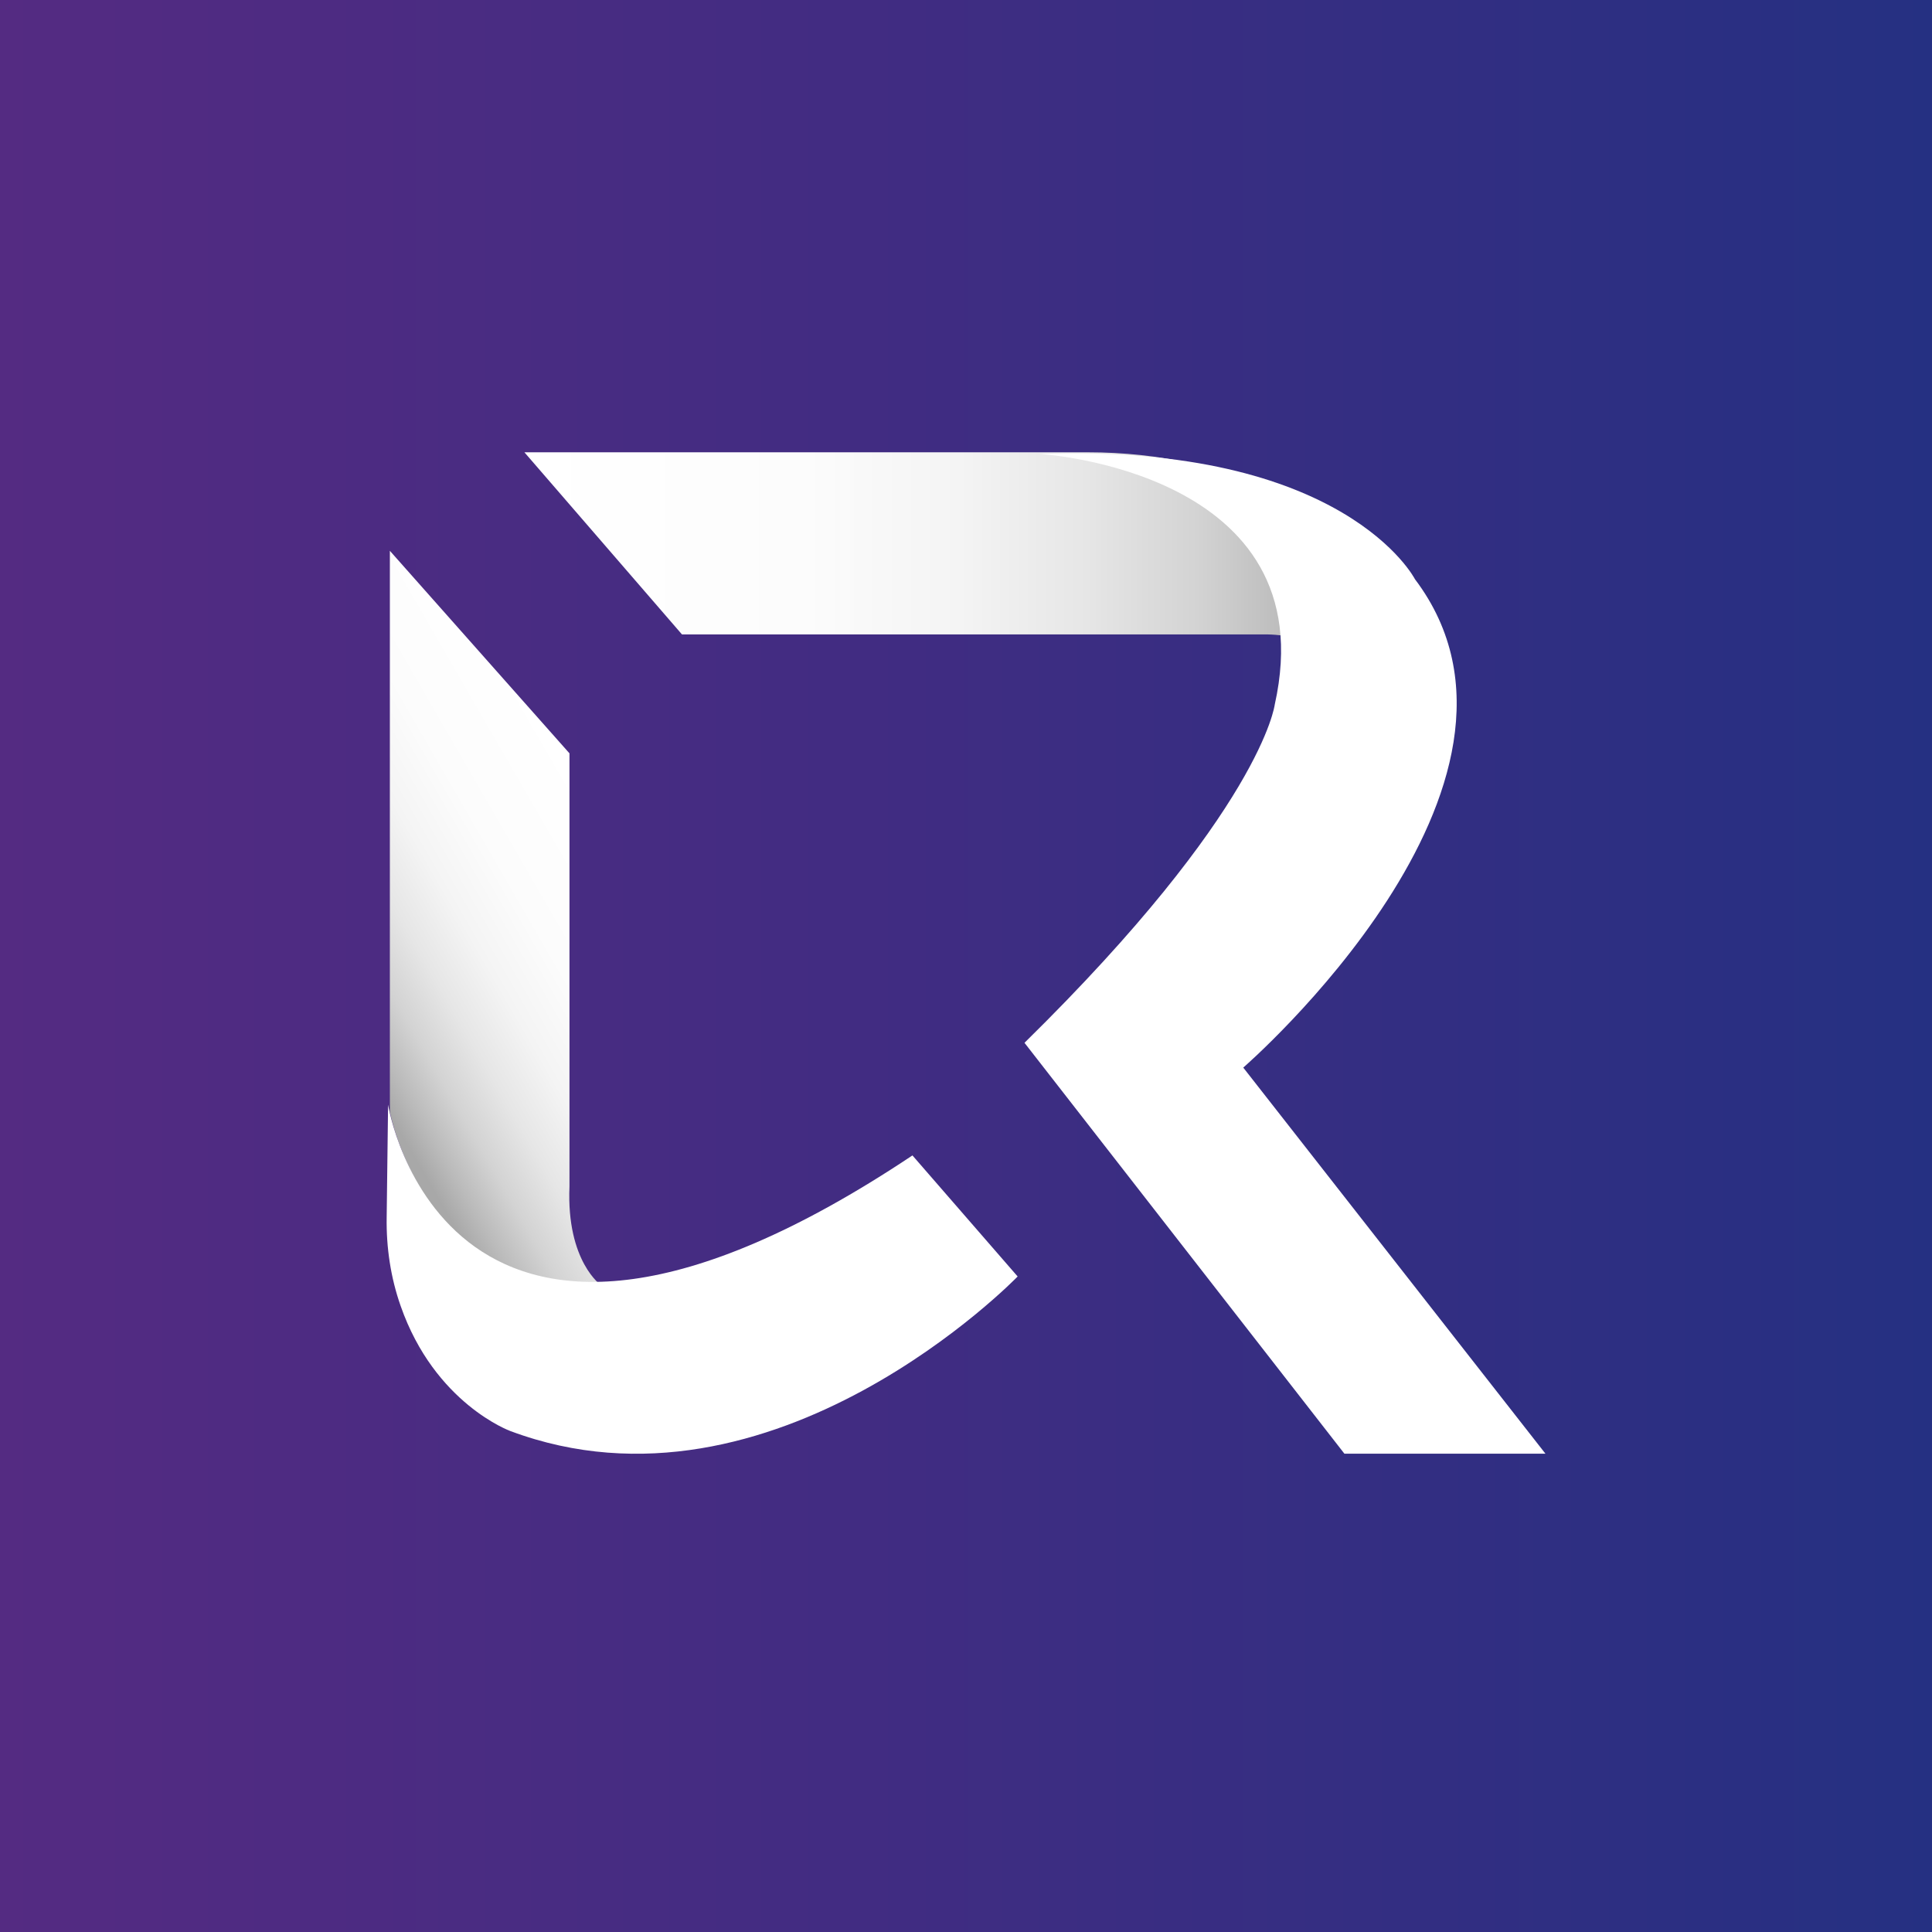
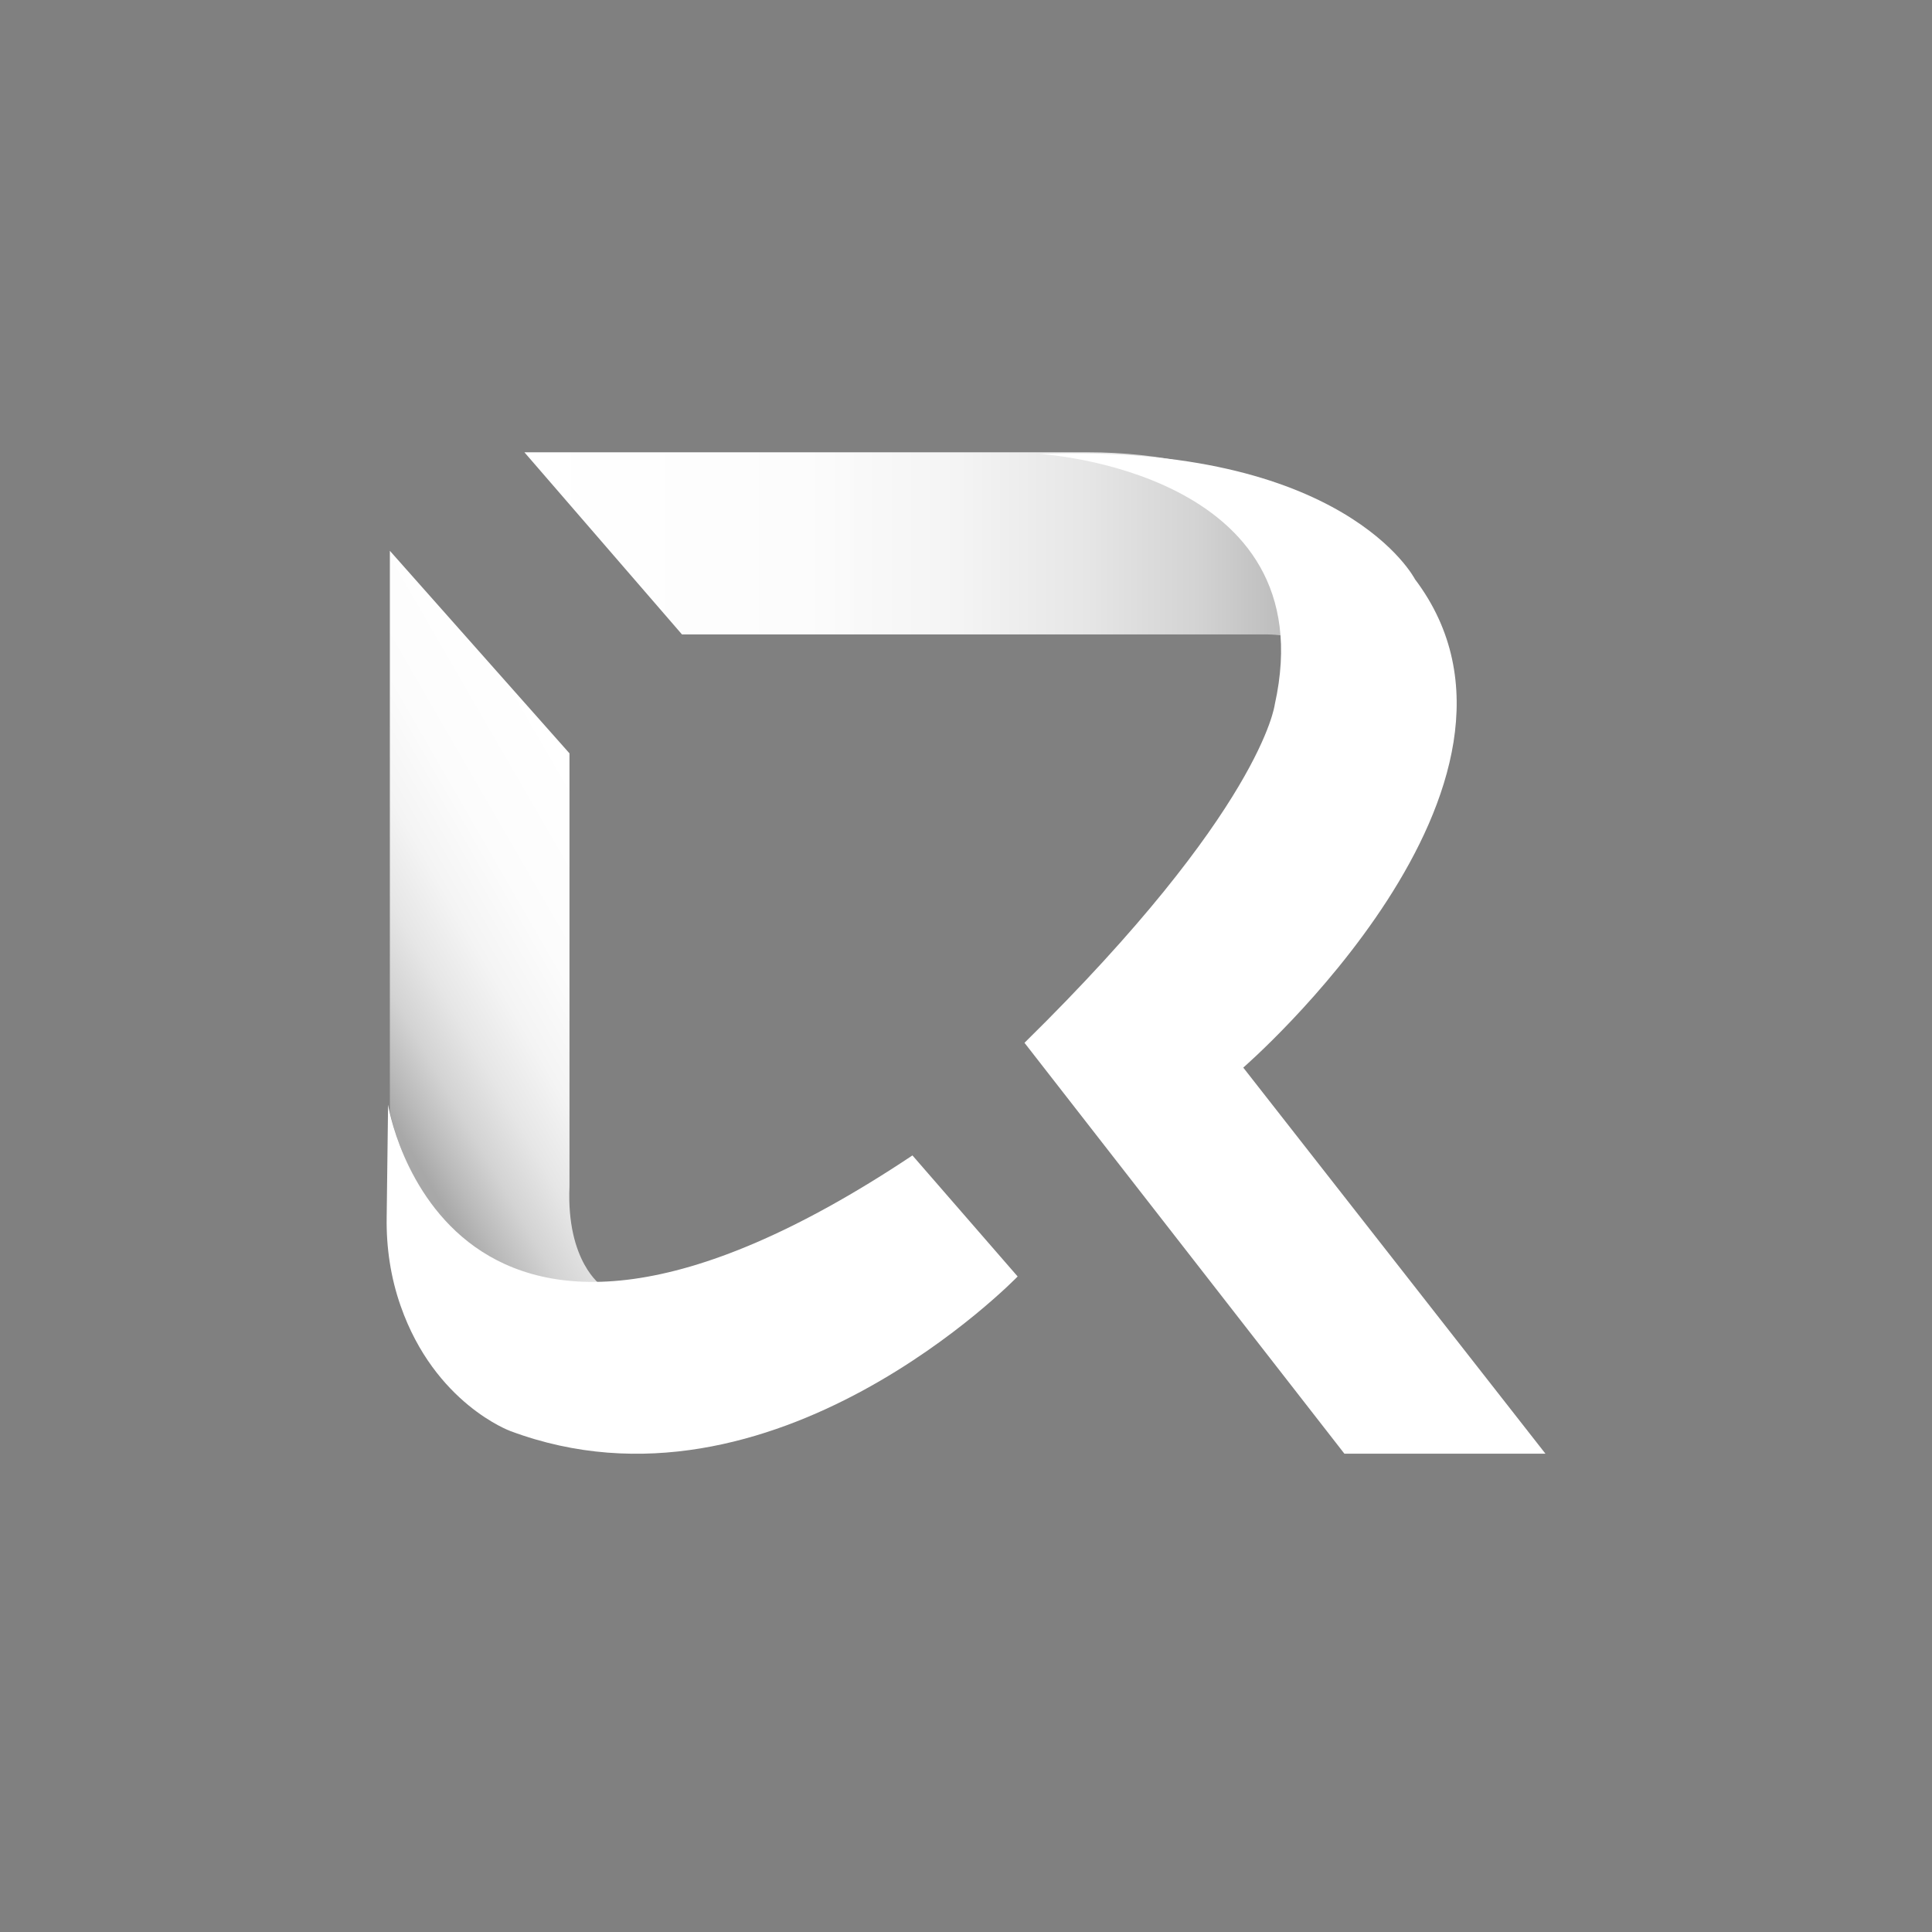
<svg xmlns="http://www.w3.org/2000/svg" width="200" height="200" viewBox="0 0 200 200" fill="none">
  <rect x="0" y="0" width="200" height="200" fill="#808080" stroke="none" />
  <g clip-path="url(#clip0_1168_22)">
-     <rect width="200" height="200" fill="white" />
-     <path d="M200 0H0V200H200V0Z" fill="url(#paint0_linear_1168_22)" />
    <path d="M40.359 57.012V115.091C40.359 115.091 43.926 134.114 62.269 133.09C62.269 133.09 58.621 130.628 58.952 122.819V77.986L40.352 57.012H40.359Z" fill="url(#paint1_linear_1168_22)" />
    <path d="M54.288 46.822L70.598 65.676H131.236C131.236 65.676 140.068 65.676 141.76 72.127C141.76 72.127 148.181 53.574 123.483 48C119.923 47.196 116.291 46.822 112.65 46.822H54.288Z" fill="url(#paint2_linear_1168_22)" />
    <path d="M159.981 150.481L128.702 110.517C128.702 110.517 162.524 81.206 146.474 59.956C146.474 59.956 139.257 45.857 107.647 46.995C107.647 46.995 137.358 48.717 131.961 72.942C131.961 72.942 130.636 83.799 106.055 107.951L139.171 150.484H159.983H159.981V150.481Z" fill="white" />
    <path d="M94.457 119.61L105.347 132.141C105.347 132.141 80.058 158.322 52.834 148.142C52.834 148.142 45.008 145.306 41.474 135.189C40.442 132.257 39.98 129.142 40.028 126.038L40.174 114.352C40.174 114.352 46.082 151.879 94.467 119.602L94.459 119.61H94.457Z" fill="white" />
  </g>
  <defs>
    <linearGradient id="paint0_linear_1168_22" x1="0" y1="100" x2="200" y2="100" gradientUnits="userSpaceOnUse">
      <stop stop-color="#542B82" />
      <stop offset="0.43" stop-color="#422C82" />
      <stop offset="1" stop-color="#253082" />
    </linearGradient>
    <linearGradient id="paint1_linear_1168_22" x1="64.43" y1="87.476" x2="33.347" y2="105.422" gradientUnits="userSpaceOnUse">
      <stop stop-color="white" />
      <stop offset="0.33" stop-color="#FCFCFC" />
      <stop offset="0.51" stop-color="#F4F4F4" />
      <stop offset="0.66" stop-color="#E6E6E6" />
      <stop offset="0.79" stop-color="#D3D3D3" />
      <stop offset="0.9" stop-color="#BABABA" />
      <stop offset="0.97" stop-color="#A8A8A8" />
    </linearGradient>
    <linearGradient id="paint2_linear_1168_22" x1="54.288" y1="59.475" x2="142.51" y2="59.475" gradientUnits="userSpaceOnUse">
      <stop stop-color="white" />
      <stop offset="0.33" stop-color="#FCFCFC" />
      <stop offset="0.51" stop-color="#F4F4F4" />
      <stop offset="0.66" stop-color="#E6E6E6" />
      <stop offset="0.79" stop-color="#D3D3D3" />
      <stop offset="0.9" stop-color="#BABABA" />
      <stop offset="0.97" stop-color="#A8A8A8" />
    </linearGradient>
    <clipPath id="clip0_1168_22">
      <rect width="200" height="200" fill="white" />
    </clipPath>
  </defs>
</svg>